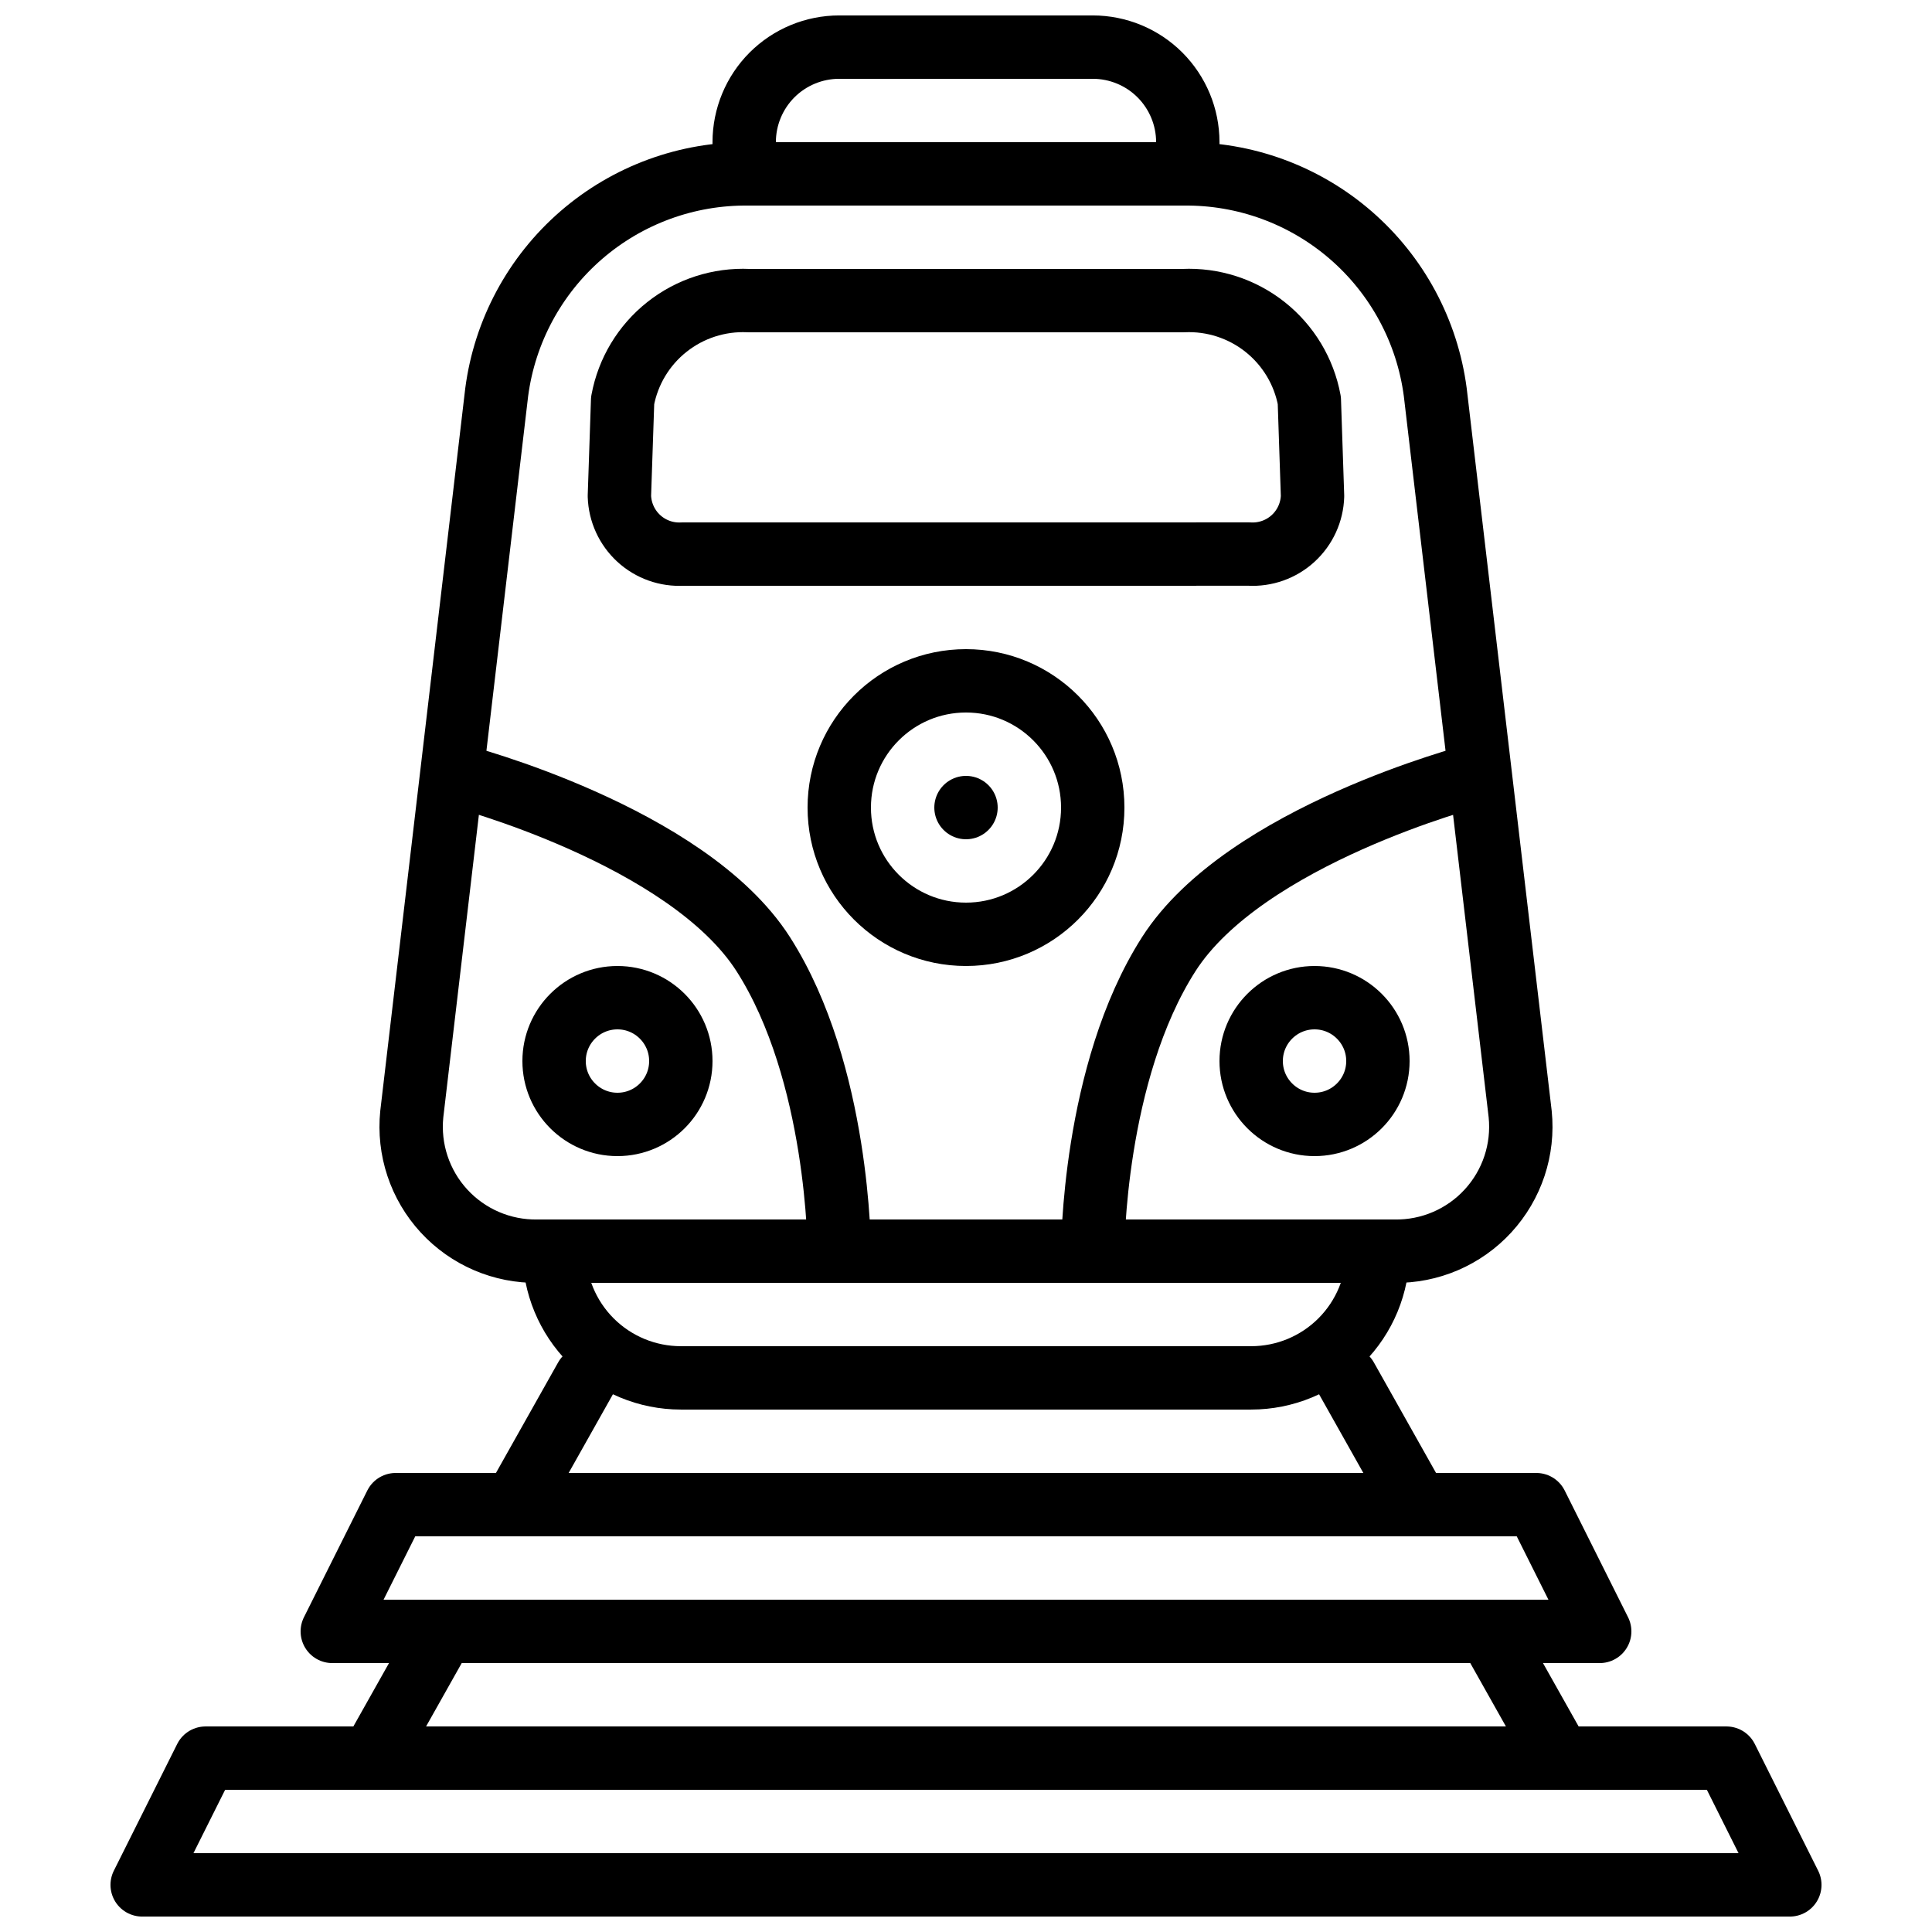
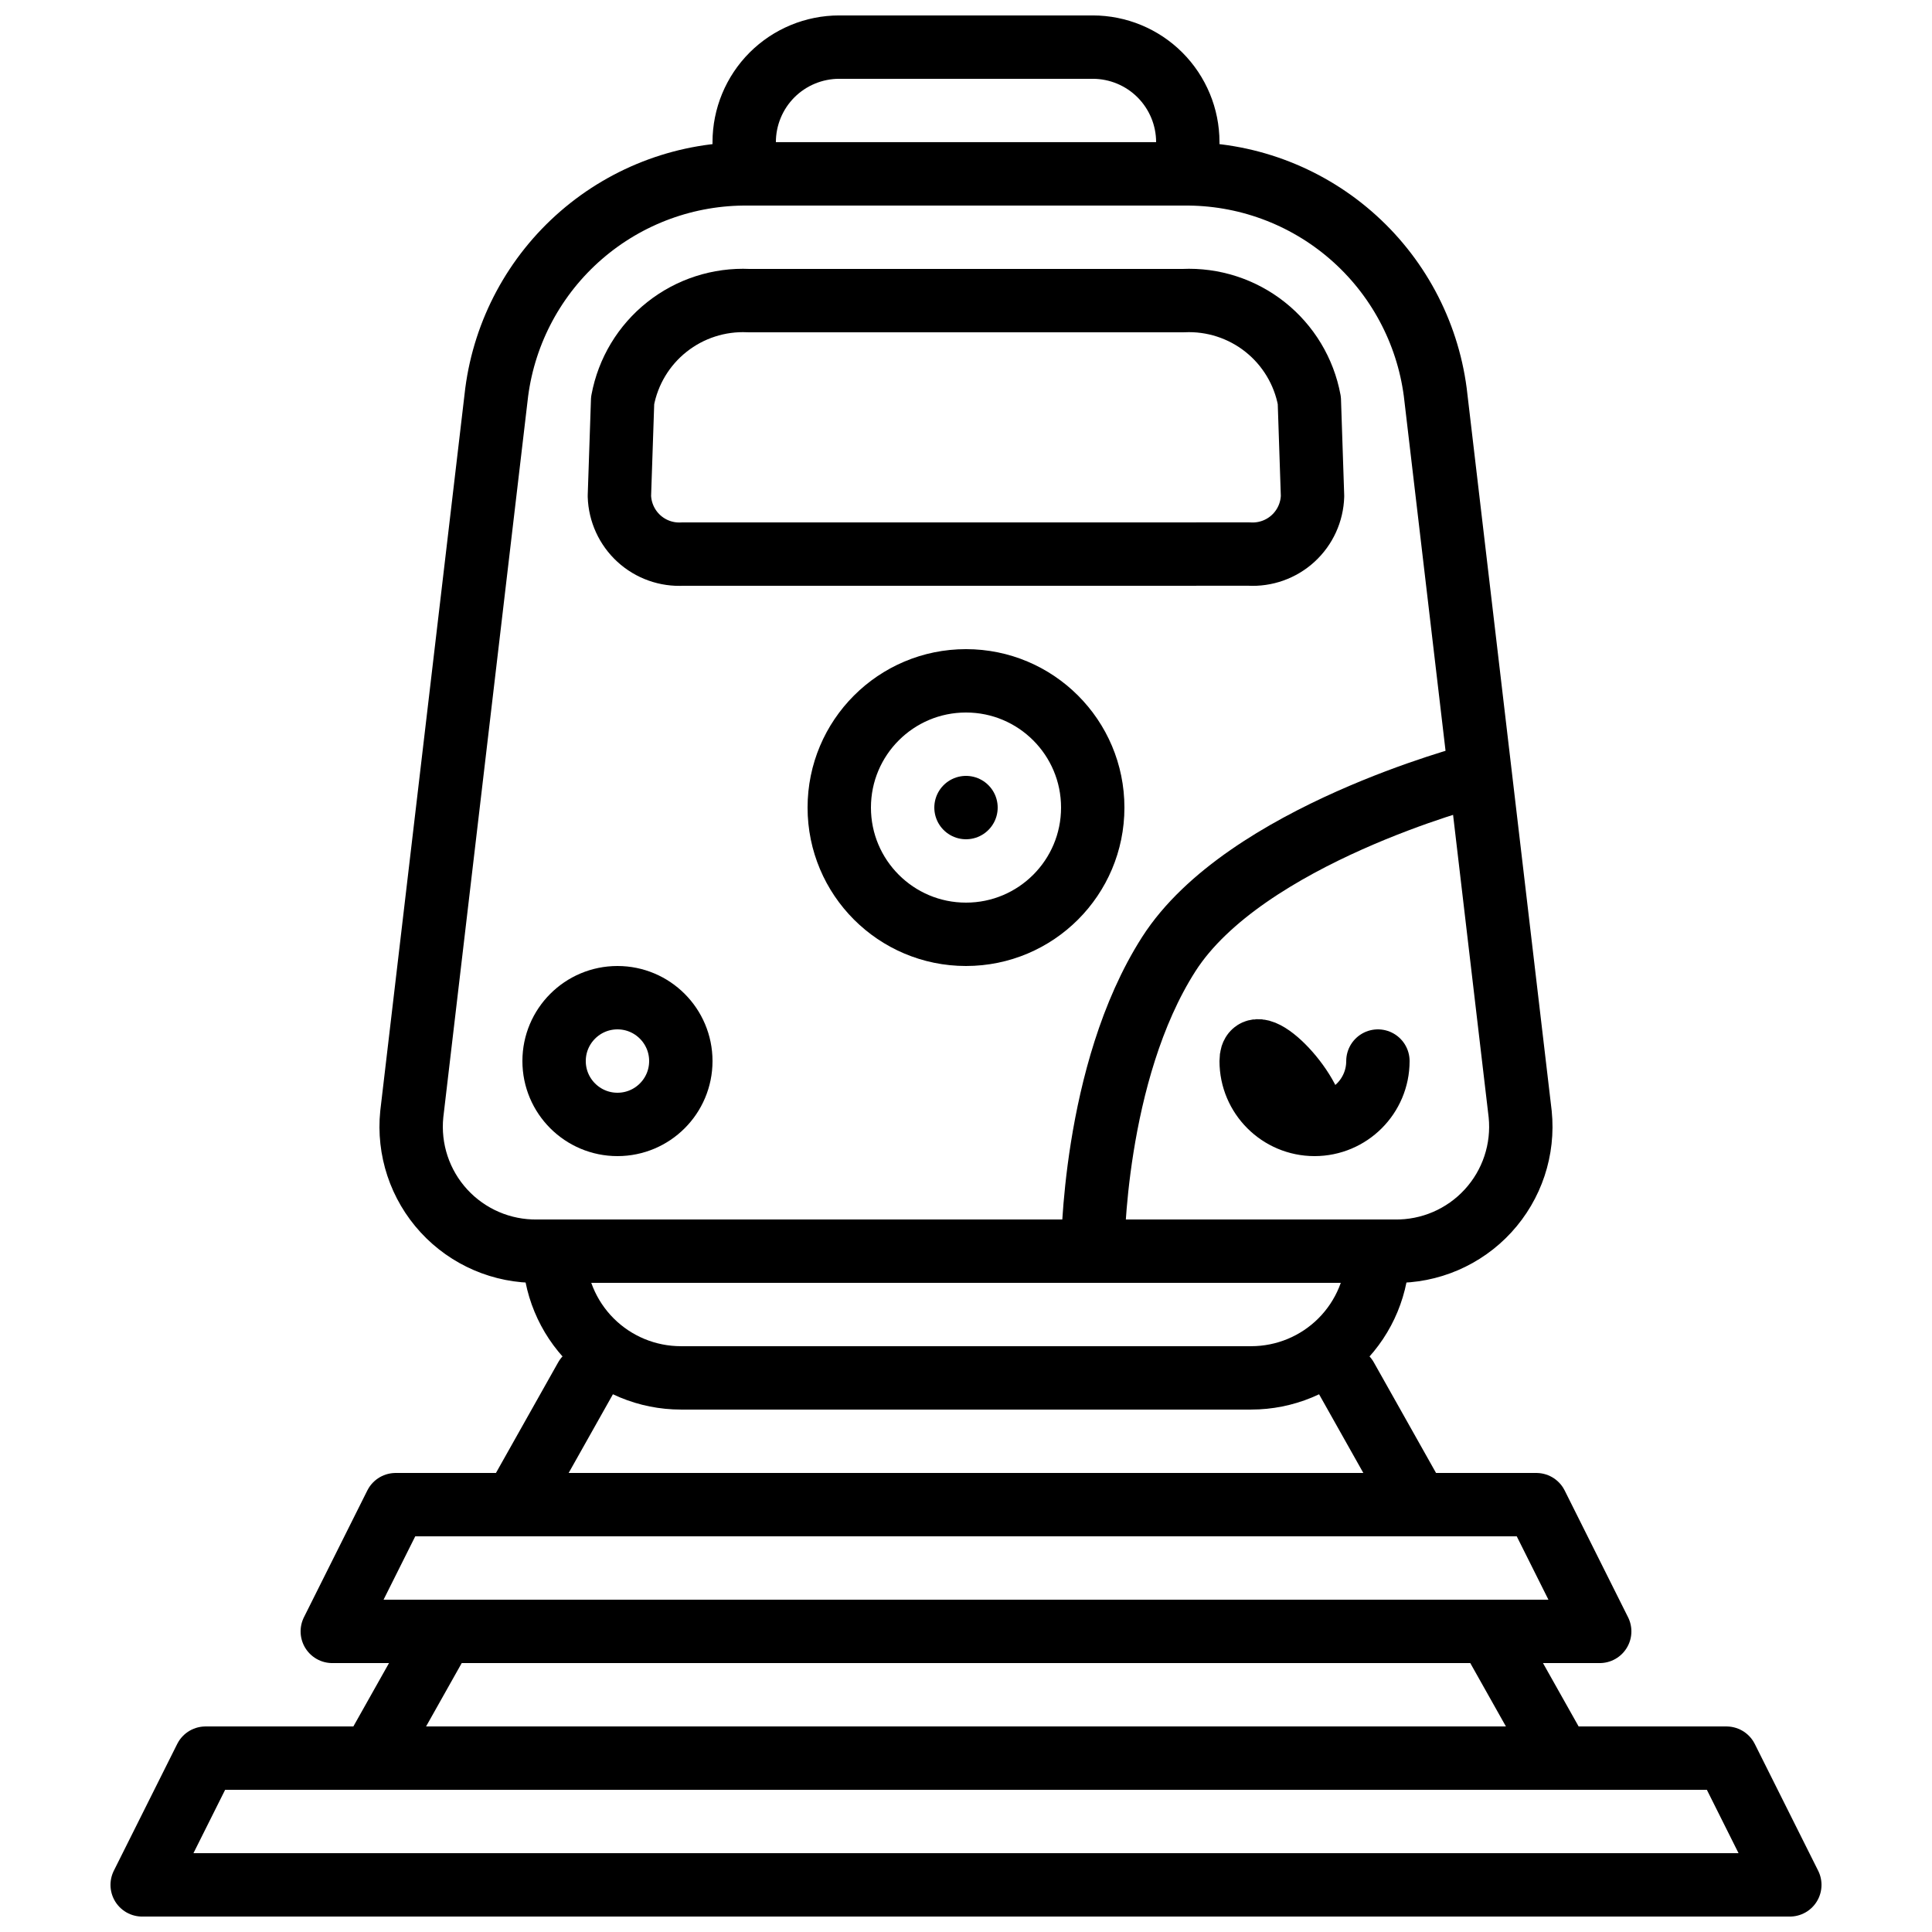
<svg xmlns="http://www.w3.org/2000/svg" width="800px" height="800px" version="1.1" viewBox="144 144 512 512">
  <defs>
    <clipPath id="b">
      <path d="m332 148.09h136v50.906h-136z" />
    </clipPath>
    <clipPath id="a">
      <path d="m173 601h454v50.902h-454z" />
    </clipPath>
  </defs>
  <path transform="matrix(8.397 0 0 8.397 148.09 148.09)" d="m43.517 39h-27.034c-1.123 0.019-2.2-0.444-2.959-1.27-0.76-0.827-1.129-1.939-1.015-3.056l2.68-22.784c0.253-1.922 1.201-3.684 2.666-4.954 1.465-1.27 3.344-1.958 5.283-1.935h13.724c1.938-0.023 3.817 0.665 5.282 1.935s2.413 3.032 2.666 4.954l2.68 22.784c0.114 1.117-0.255 2.229-1.015 3.056-0.759 0.827-1.837 1.289-2.959 1.27zm0 0" fill="none" stroke="#000000" stroke-linecap="round" stroke-linejoin="round" stroke-width="2" />
  <path transform="matrix(8.397 0 0 8.397 148.09 148.09)" d="m21.061 17c-0.51 0.03-1.01-0.148-1.387-0.493-0.376-0.345-0.597-0.828-0.613-1.338l0.102-3.017h4.65e-4c0.17-0.917 0.666-1.741 1.397-2.32 0.73-0.579 1.646-0.875 2.577-0.832h13.724c0.931-0.043 1.847 0.253 2.577 0.832 0.73 0.579 1.227 1.403 1.397 2.32l0.101 3.017v-4.65e-4c-0.015 0.51-0.236 0.993-0.613 1.338-0.376 0.345-0.876 0.522-1.386 0.493zm0 0" fill="none" stroke="#000000" stroke-linecap="round" stroke-linejoin="round" stroke-width="2" />
-   <path transform="matrix(8.397 0 0 8.397 148.09 148.09)" d="m14 24s7.2 1.875 9.6 5.625c2.4 3.75 2.4 9.375 2.4 9.375" fill="none" stroke="#000000" stroke-linecap="round" stroke-linejoin="round" stroke-width="2" />
  <g clip-path="url(#b)">
    <path transform="matrix(8.397 0 0 8.397 148.09 148.09)" d="m26 1h8c0.795 0 1.559 0.316 2.121 0.878 0.562 0.563 0.879 1.326 0.879 2.121v1h-14v-1c0-0.795 0.316-1.558 0.878-2.121 0.563-0.562 1.326-0.878 2.121-0.878zm0 0" fill="none" stroke="#000000" stroke-linecap="round" stroke-linejoin="round" stroke-width="2" />
  </g>
  <path transform="matrix(8.397 0 0 8.397 148.09 148.09)" d="m21 33c0 1.105-0.895 2-2 2-1.104 0-2-0.896-2-2 0-1.104 0.896-2 2-2 1.105 0 2 0.896 2 2" fill="none" stroke="#000000" stroke-linecap="round" stroke-linejoin="round" stroke-width="2" />
  <path transform="matrix(8.397 0 0 8.397 148.09 148.09)" d="m46 24s-7.2 1.875-9.6 5.625c-2.4 3.75-2.4 9.375-2.4 9.375" fill="none" stroke="#000000" stroke-linecap="round" stroke-linejoin="round" stroke-width="2" />
-   <path transform="matrix(8.397 0 0 8.397 148.09 148.09)" d="m43 33c0 1.105-0.896 2-2 2s-2-0.896-2-2c0-1.104 0.896-2 2-2s2 0.896 2 2" fill="none" stroke="#000000" stroke-linecap="round" stroke-linejoin="round" stroke-width="2" />
+   <path transform="matrix(8.397 0 0 8.397 148.09 148.09)" d="m43 33c0 1.105-0.896 2-2 2s-2-0.896-2-2s2 0.896 2 2" fill="none" stroke="#000000" stroke-linecap="round" stroke-linejoin="round" stroke-width="2" />
  <path transform="matrix(8.397 0 0 8.397 148.09 148.09)" d="m34 25c0 2.209-1.791 4-4 4-2.209 0-4-1.791-4-4 0-2.209 1.791-4 4-4 2.209 0 4 1.791 4 4" fill="none" stroke="#000000" stroke-linecap="round" stroke-linejoin="round" stroke-width="2" />
  <path transform="matrix(8.397 0 0 8.397 148.09 148.09)" d="m30 25v0" fill="none" stroke="#000000" stroke-linecap="round" stroke-linejoin="round" stroke-width="2" />
  <path transform="matrix(8.397 0 0 8.397 148.09 148.09)" d="m17 39h26c0 1.061-0.421 2.078-1.171 2.828-0.75 0.75-1.768 1.171-2.828 1.171h-18c-1.061 0-2.078-0.421-2.828-1.171-0.75-0.75-1.171-1.768-1.171-2.828zm0 0" fill="none" stroke="#000000" stroke-linecap="round" stroke-linejoin="round" stroke-width="2" />
  <path transform="matrix(8.397 0 0 8.397 148.09 148.09)" d="m13.5 51-2.25 4" fill="none" stroke="#000000" stroke-linecap="round" stroke-linejoin="round" stroke-width="2" />
  <path transform="matrix(8.397 0 0 8.397 148.09 148.09)" d="m18 43-2.25 4" fill="none" stroke="#000000" stroke-linecap="round" stroke-linejoin="round" stroke-width="2" />
  <path transform="matrix(8.397 0 0 8.397 148.09 148.09)" d="m48.75 55-2.25-4" fill="none" stroke="#000000" stroke-linecap="round" stroke-linejoin="round" stroke-width="2" />
  <path transform="matrix(8.397 0 0 8.397 148.09 148.09)" d="m44.25 47-2.25-4" fill="none" stroke="#000000" stroke-linecap="round" stroke-linejoin="round" stroke-width="2" />
  <path transform="matrix(8.397 0 0 8.397 148.09 148.09)" d="m50 51h-40l2-4h36zm0 0" fill="none" stroke="#000000" stroke-linecap="round" stroke-linejoin="round" stroke-width="2" />
  <g clip-path="url(#a)">
    <path transform="matrix(8.397 0 0 8.397 148.09 148.09)" d="m56 59h-52l2-4h48zm0 0" fill="none" stroke="#000000" stroke-linecap="round" stroke-linejoin="round" stroke-width="2" />
  </g>
</svg>